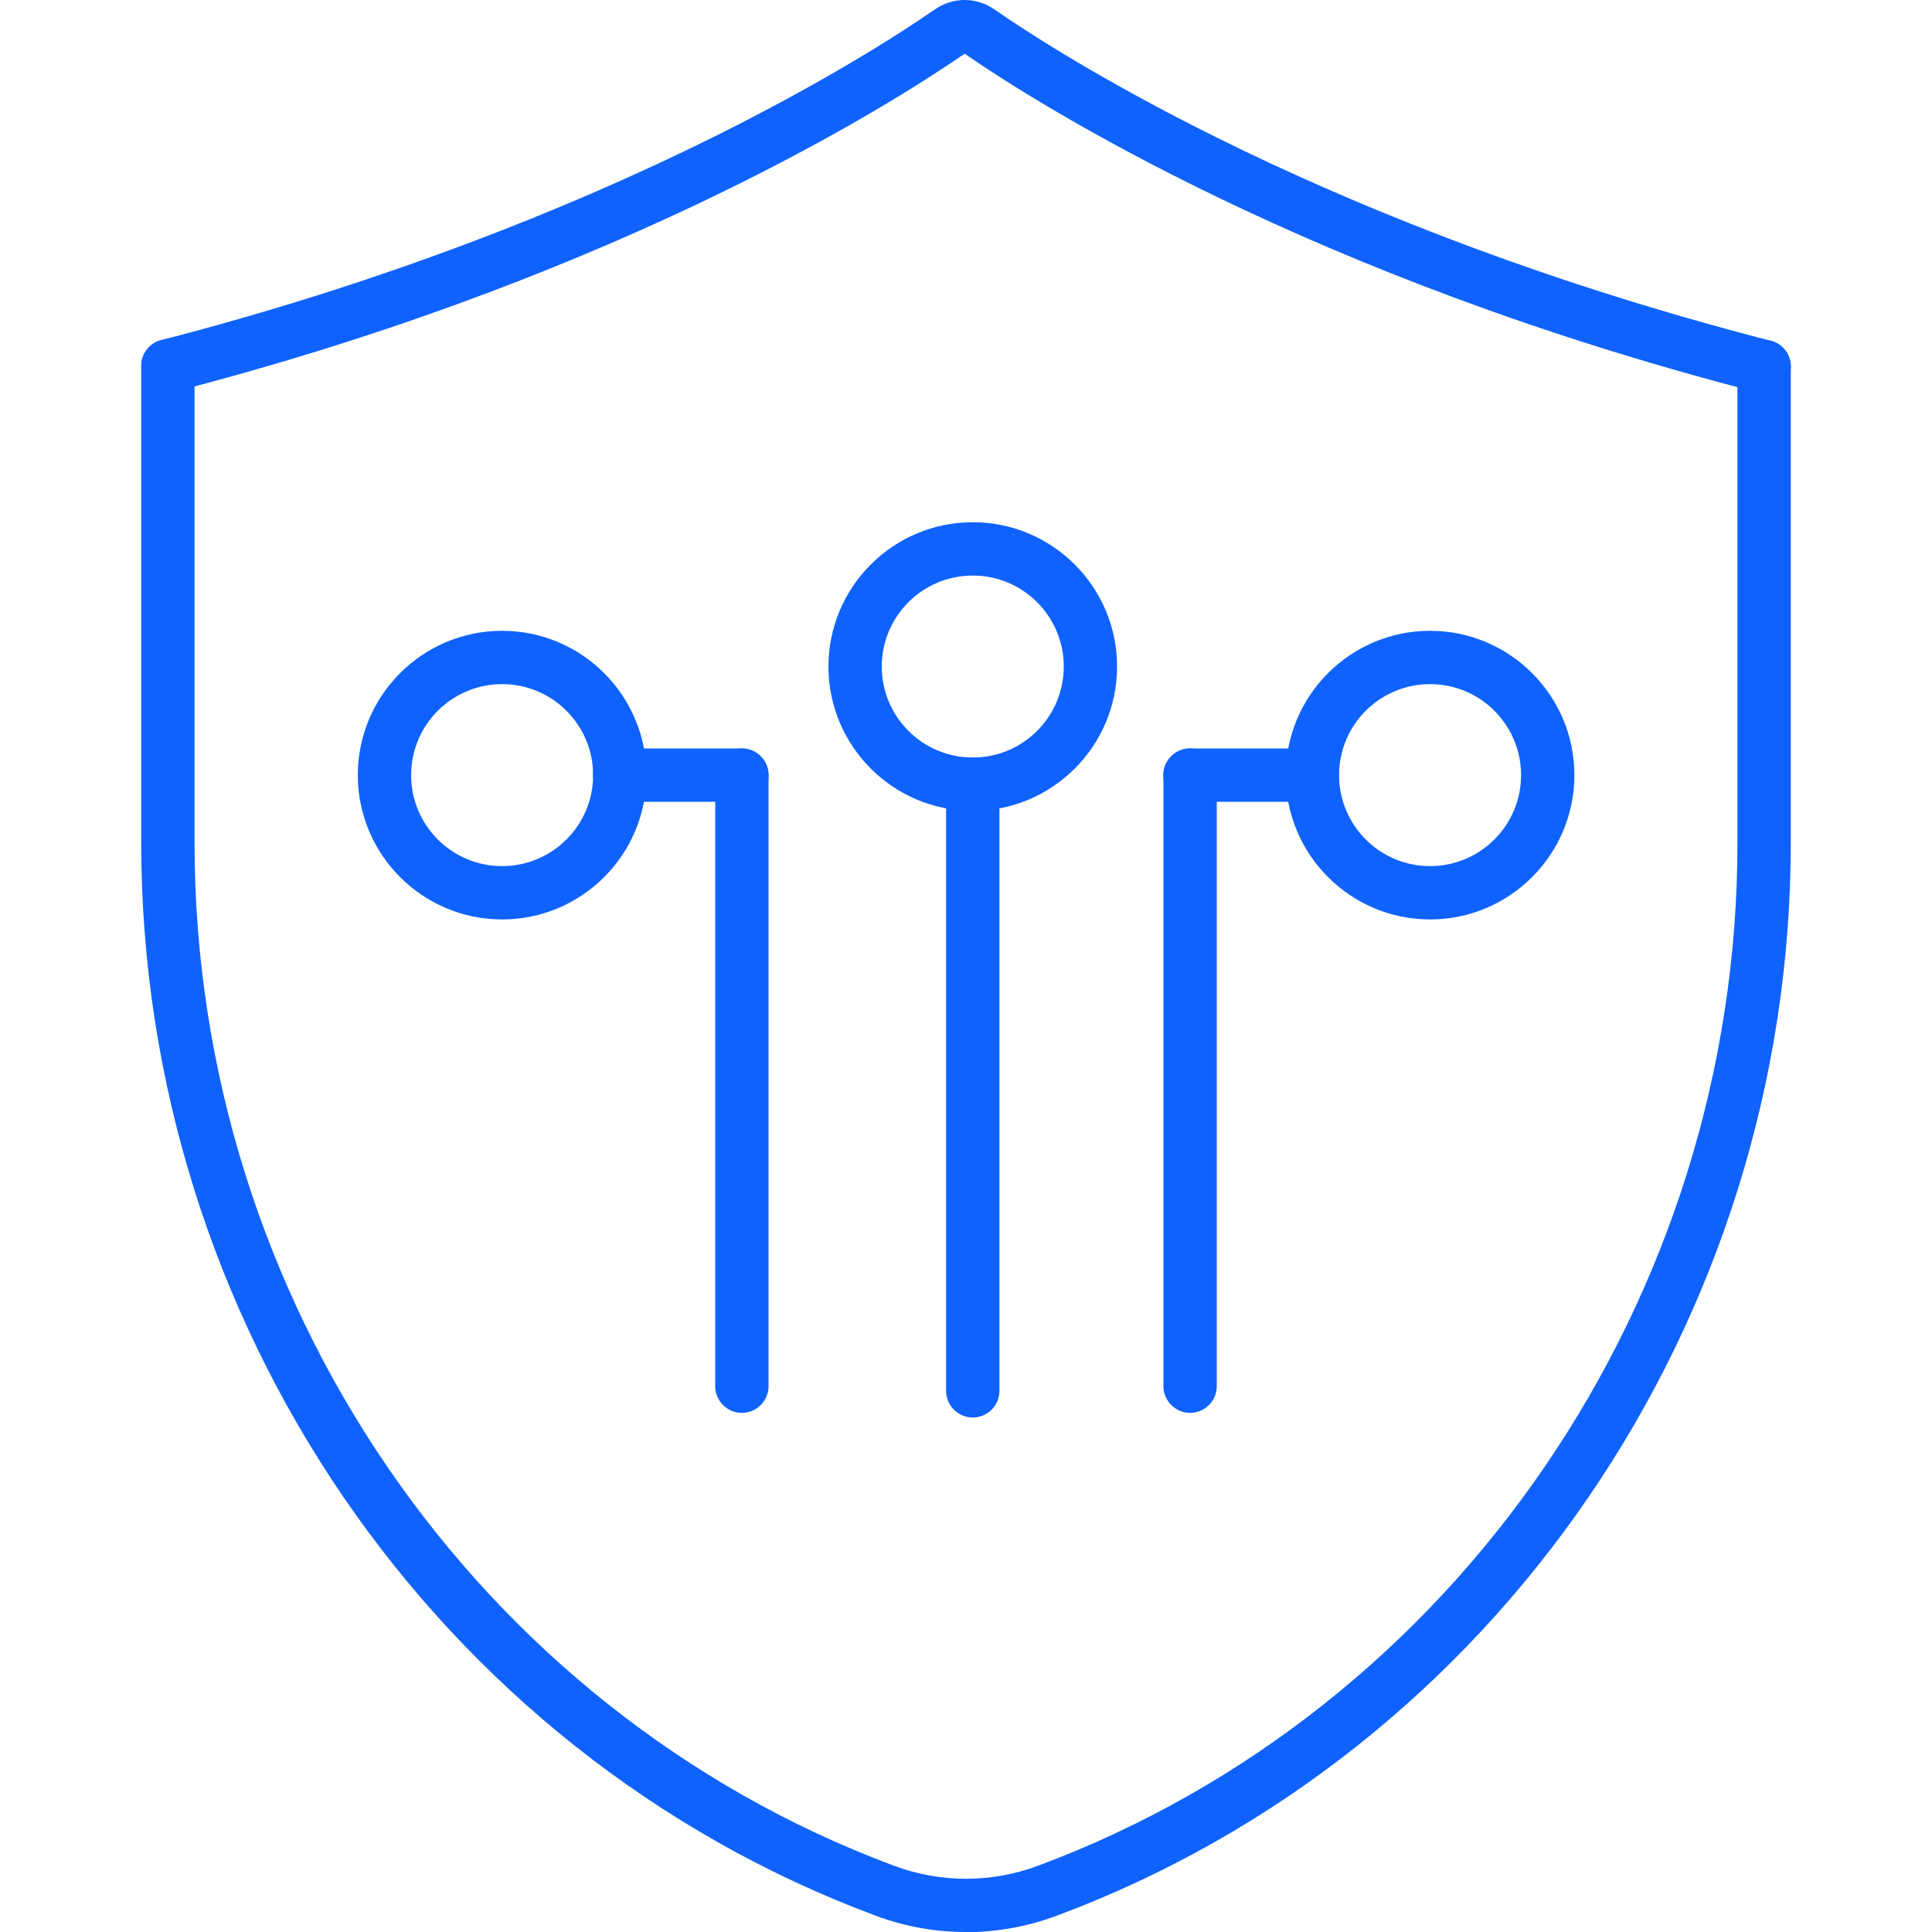
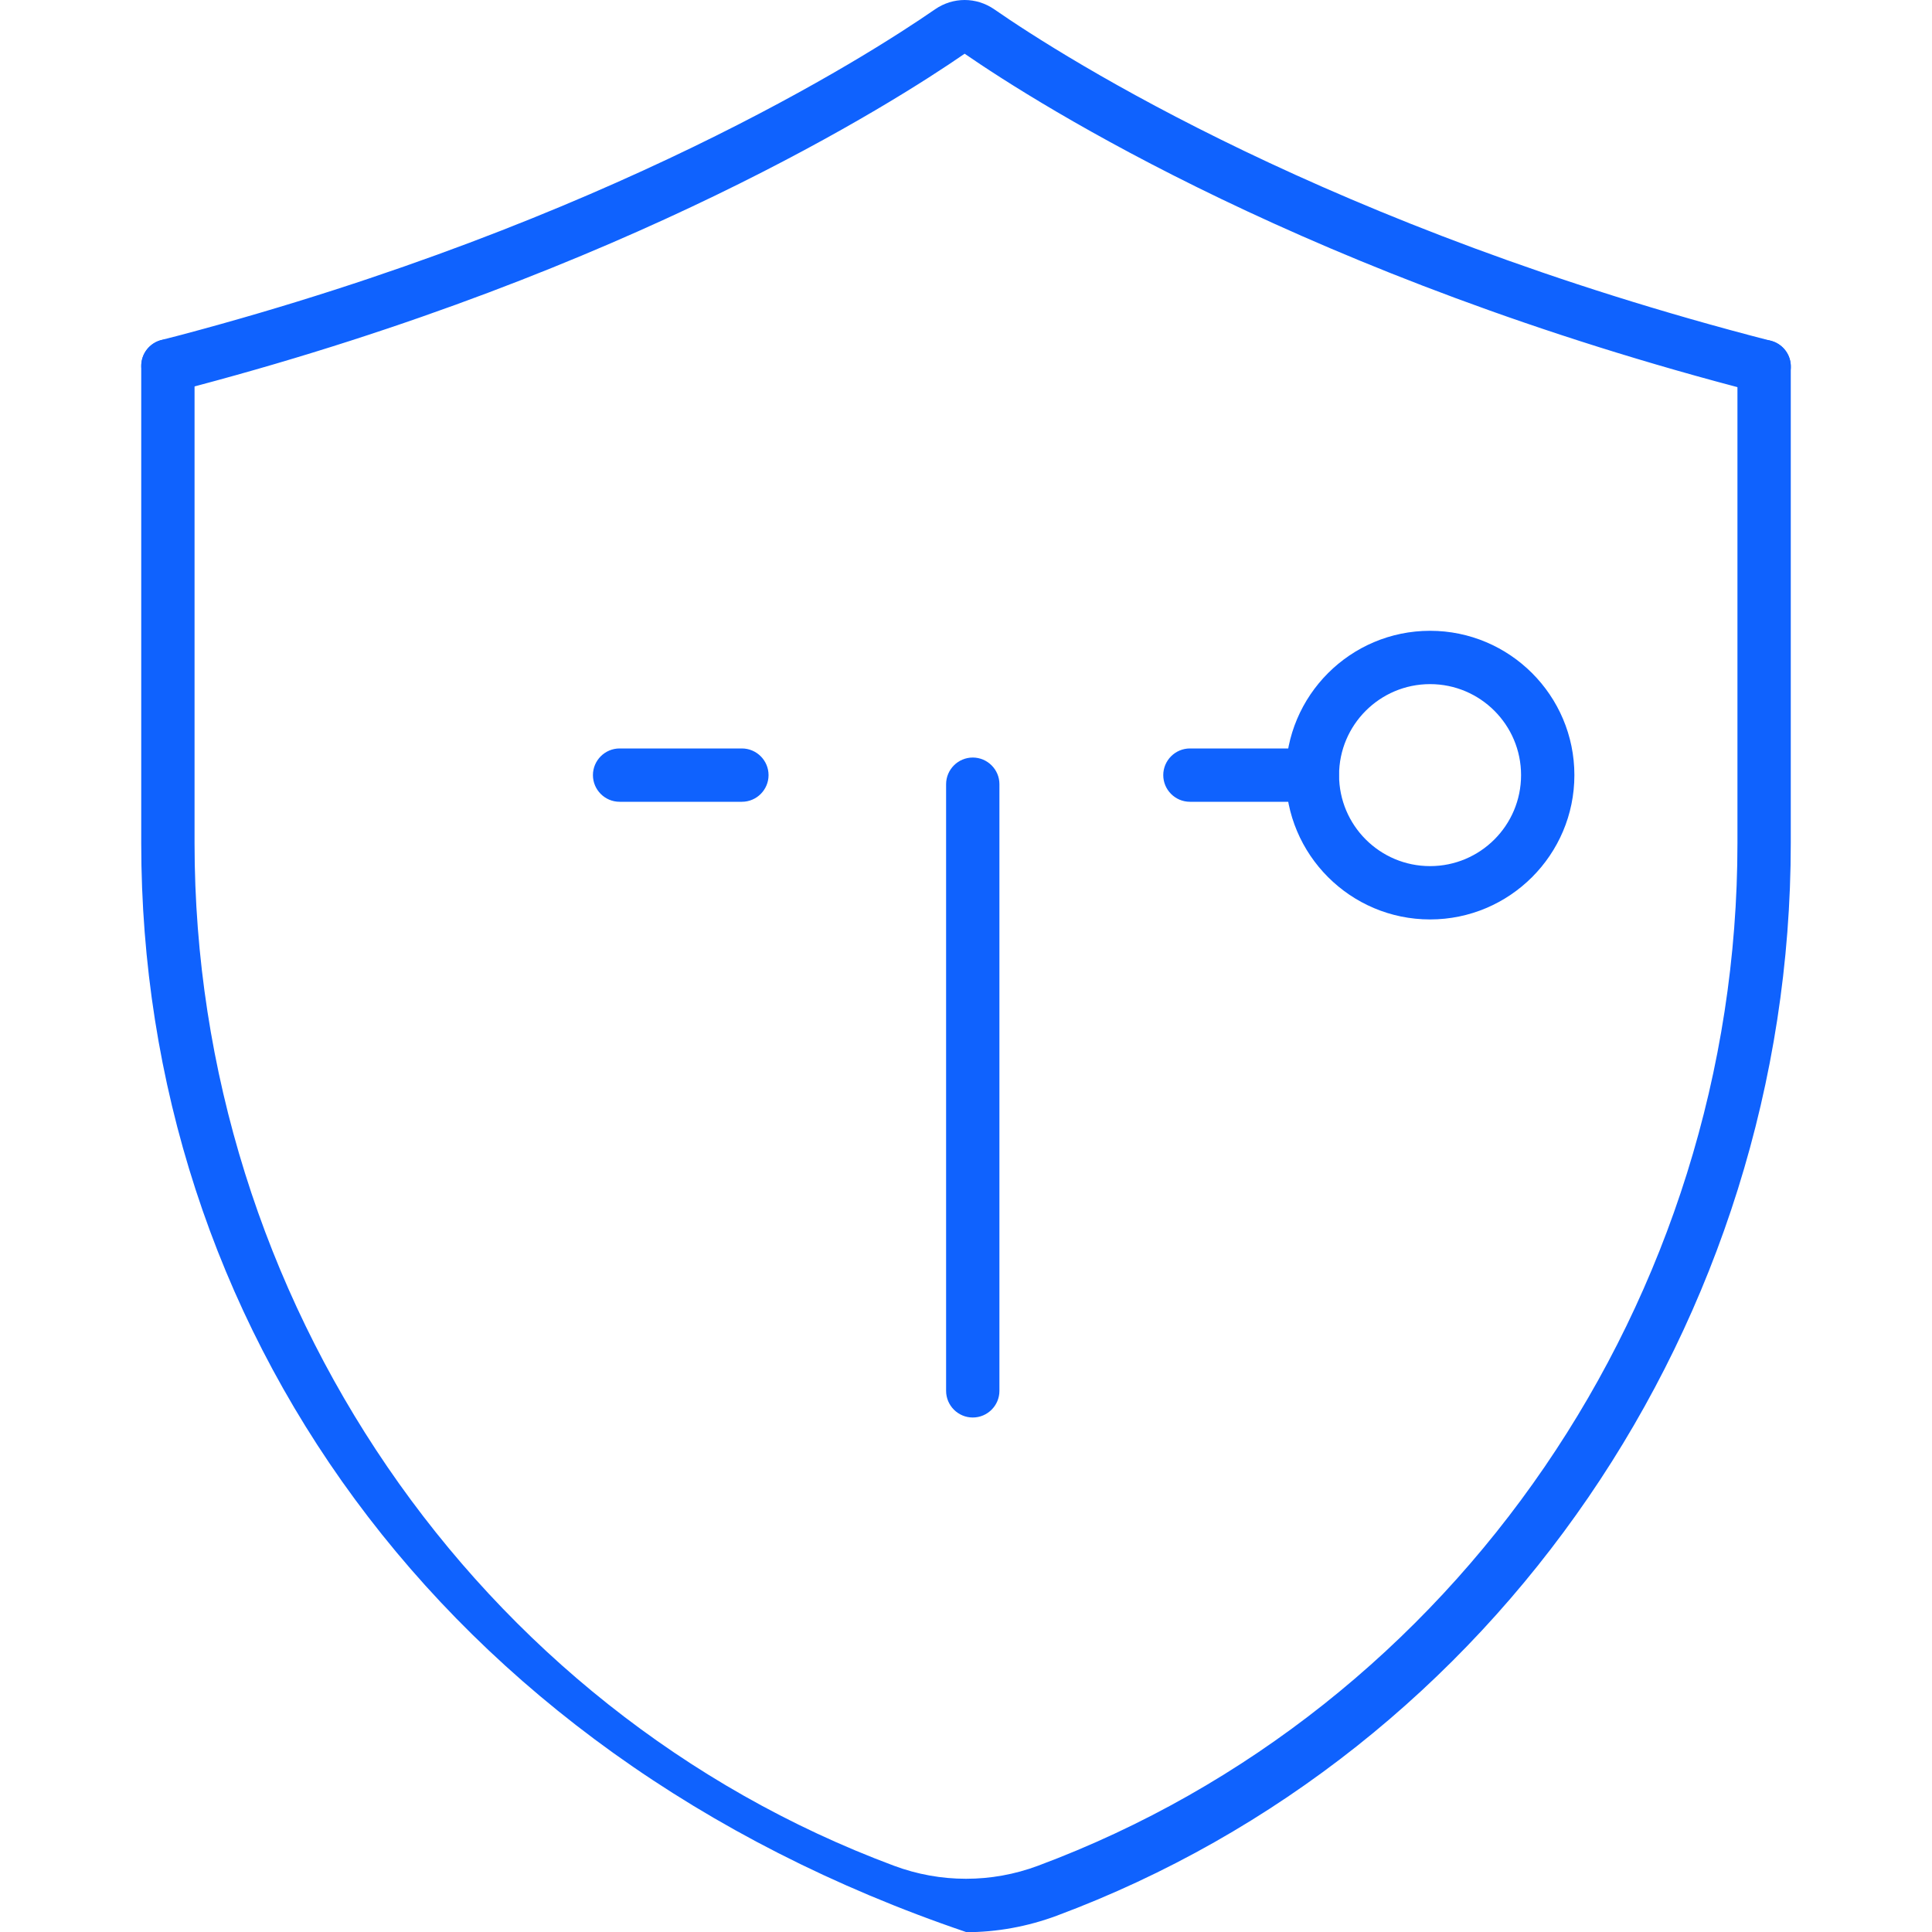
<svg xmlns="http://www.w3.org/2000/svg" id="Layer_1" viewBox="0 0 100 100">
-   <path d="M50,100c-1.59,0-3.18-.28-4.69-.85C22.58,90.69,7.31,68.38,7.31,43.64v-24.7c0-.76.62-1.38,1.38-1.38s1.38.62,1.38,1.38v24.7c0,23.59,14.55,44.86,36.2,52.93,2.41.9,5.05.9,7.46,0,21.65-8.07,36.2-29.34,36.2-52.93v-24.67c0-.76.62-1.38,1.38-1.38s1.38.62,1.38,1.38v24.67c0,24.74-15.27,47.05-38,55.52-1.51.56-3.1.85-4.69.85Z" style="fill:#0f62fe;" />
+   <path d="M50,100C22.58,90.69,7.31,68.38,7.31,43.64v-24.7c0-.76.62-1.38,1.38-1.38s1.38.62,1.38,1.38v24.7c0,23.59,14.55,44.86,36.2,52.93,2.41.9,5.05.9,7.46,0,21.65-8.07,36.2-29.34,36.2-52.93v-24.67c0-.76.62-1.38,1.38-1.38s1.38.62,1.38,1.38v24.67c0,24.74-15.27,47.05-38,55.52-1.51.56-3.1.85-4.69.85Z" style="fill:#0f62fe;" />
  <path d="M91.31,20.35c-.11,0-.23-.01-.34-.04C67.86,14.36,53.76,5.42,49.93,2.78c-3.71,2.56-17.39,11.25-39.78,17.2-.21.06-.42.11-.64.17l-.46.12c-.74.19-1.49-.24-1.69-.98s.24-1.49.98-1.69l.47-.12c.21-.05.42-.11.62-.16C31.47,11.45,44.83,2.95,48.4.48c.93-.64,2.13-.64,3.06,0,3.68,2.55,17.46,11.3,40.2,17.16.74.19,1.18.94.99,1.68-.16.62-.72,1.04-1.34,1.04Z" style="fill:#0f62fe;" />
  <path d="M50.35,73.37c-.76,0-1.38-.62-1.38-1.38v-31.4c0-.76.62-1.38,1.38-1.38s1.38.62,1.38,1.38v31.4c0,.76-.62,1.38-1.38,1.38Z" style="fill:#0f62fe;" />
-   <path d="M38.4,73.13c-.76,0-1.38-.62-1.38-1.38v-31.63c0-.76.62-1.38,1.38-1.38s1.38.62,1.38,1.38v31.63c0,.76-.62,1.38-1.38,1.38Z" style="fill:#0f62fe;" />
  <path d="M38.4,41.5h-6.33c-.76,0-1.38-.62-1.38-1.38s.62-1.38,1.38-1.38h6.33c.76,0,1.38.62,1.38,1.38s-.62,1.38-1.38,1.38Z" style="fill:#0f62fe;" />
-   <path d="M25.99,47.59c-4.12,0-7.47-3.35-7.47-7.47s3.35-7.47,7.47-7.47,7.47,3.35,7.47,7.47-3.35,7.47-7.47,7.47ZM25.99,35.41c-2.6,0-4.71,2.11-4.71,4.71s2.11,4.71,4.71,4.71,4.71-2.11,4.71-4.71-2.11-4.71-4.71-4.71Z" style="fill:#0f62fe;" />
-   <path d="M61.6,73.13c-.76,0-1.38-.62-1.38-1.38v-31.63c0-.76.62-1.38,1.38-1.38s1.38.62,1.38,1.38v31.63c0,.76-.62,1.38-1.38,1.38Z" style="fill:#0f62fe;" />
  <path d="M67.92,41.5h-6.33c-.76,0-1.38-.62-1.38-1.38s.62-1.38,1.38-1.38h6.33c.76,0,1.38.62,1.38,1.38s-.62,1.38-1.38,1.38Z" style="fill:#0f62fe;" />
  <path d="M74.02,47.59c-4.12,0-7.47-3.35-7.47-7.47s3.35-7.47,7.47-7.47,7.47,3.35,7.47,7.47-3.35,7.47-7.47,7.47ZM74.02,35.41c-2.6,0-4.71,2.11-4.71,4.71s2.11,4.71,4.71,4.71,4.71-2.11,4.71-4.71-2.11-4.71-4.71-4.71Z" style="fill:#0f62fe;" />
-   <path d="M50.35,41.97c-4.12,0-7.47-3.35-7.47-7.47s3.35-7.47,7.47-7.47,7.47,3.35,7.47,7.47-3.35,7.47-7.47,7.47ZM50.35,29.79c-2.6,0-4.71,2.11-4.71,4.71s2.11,4.71,4.71,4.71,4.71-2.11,4.71-4.71-2.11-4.71-4.71-4.71Z" style="fill:#0f62fe;" />
</svg>